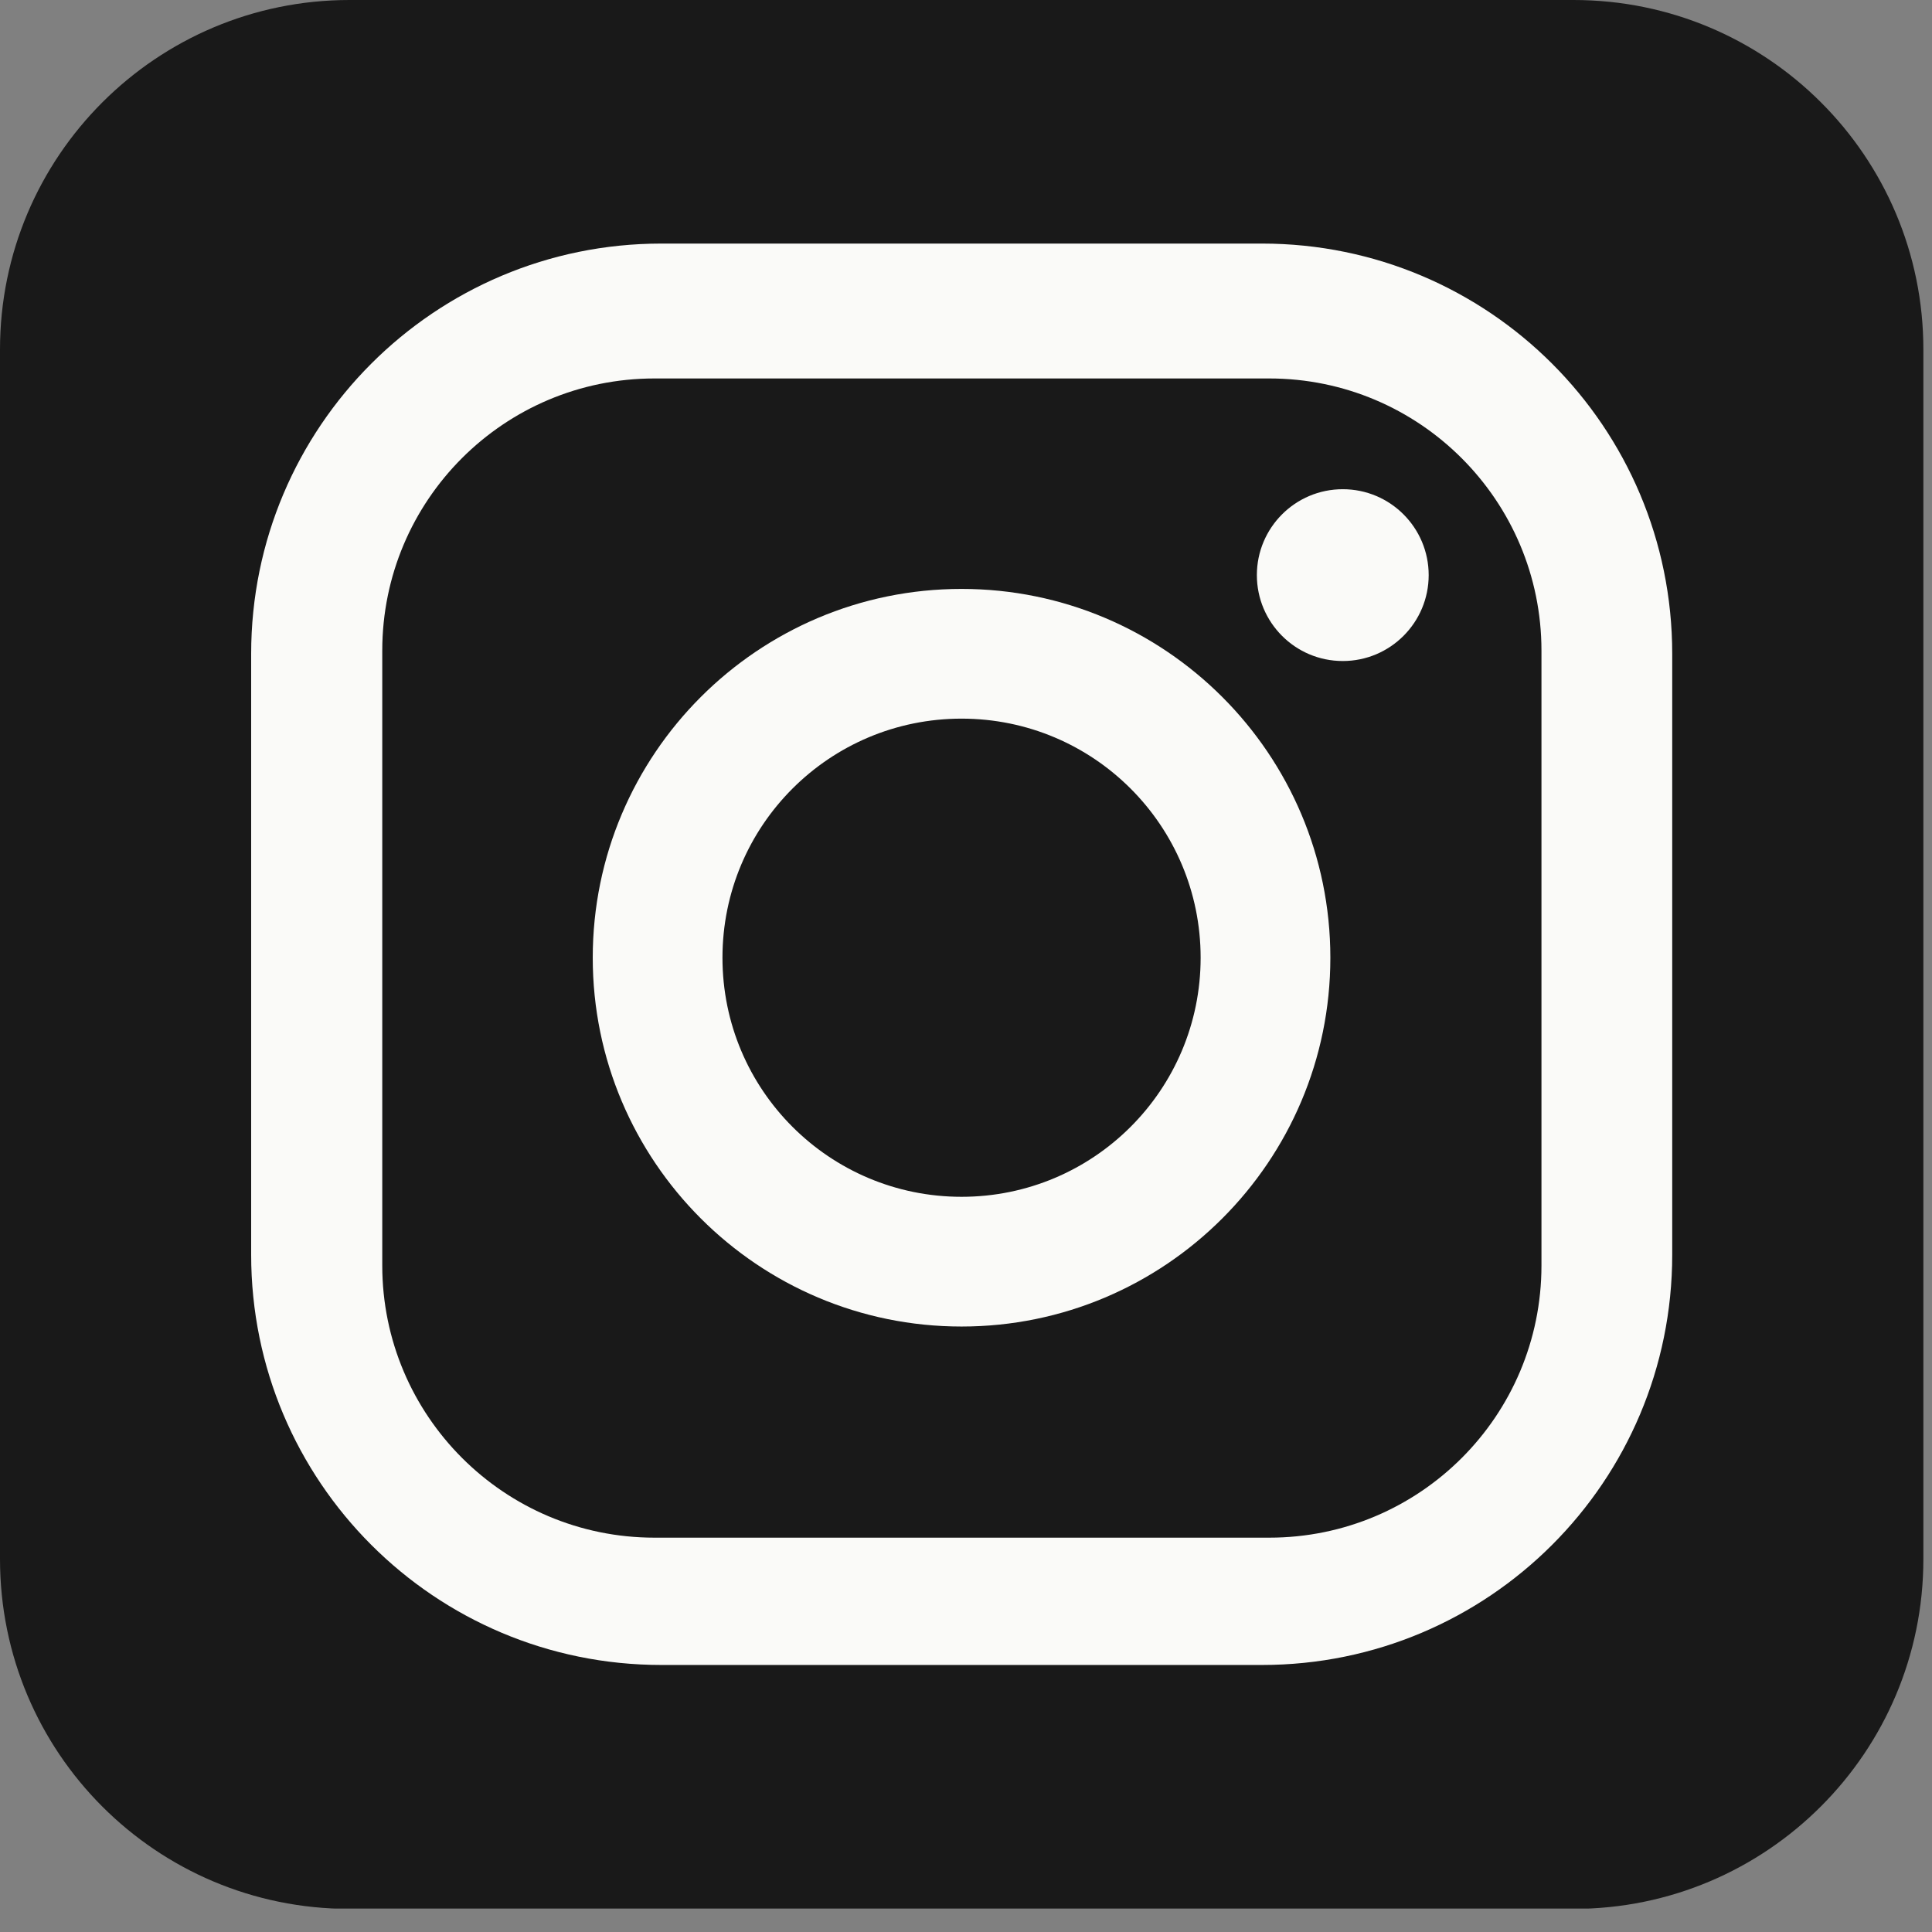
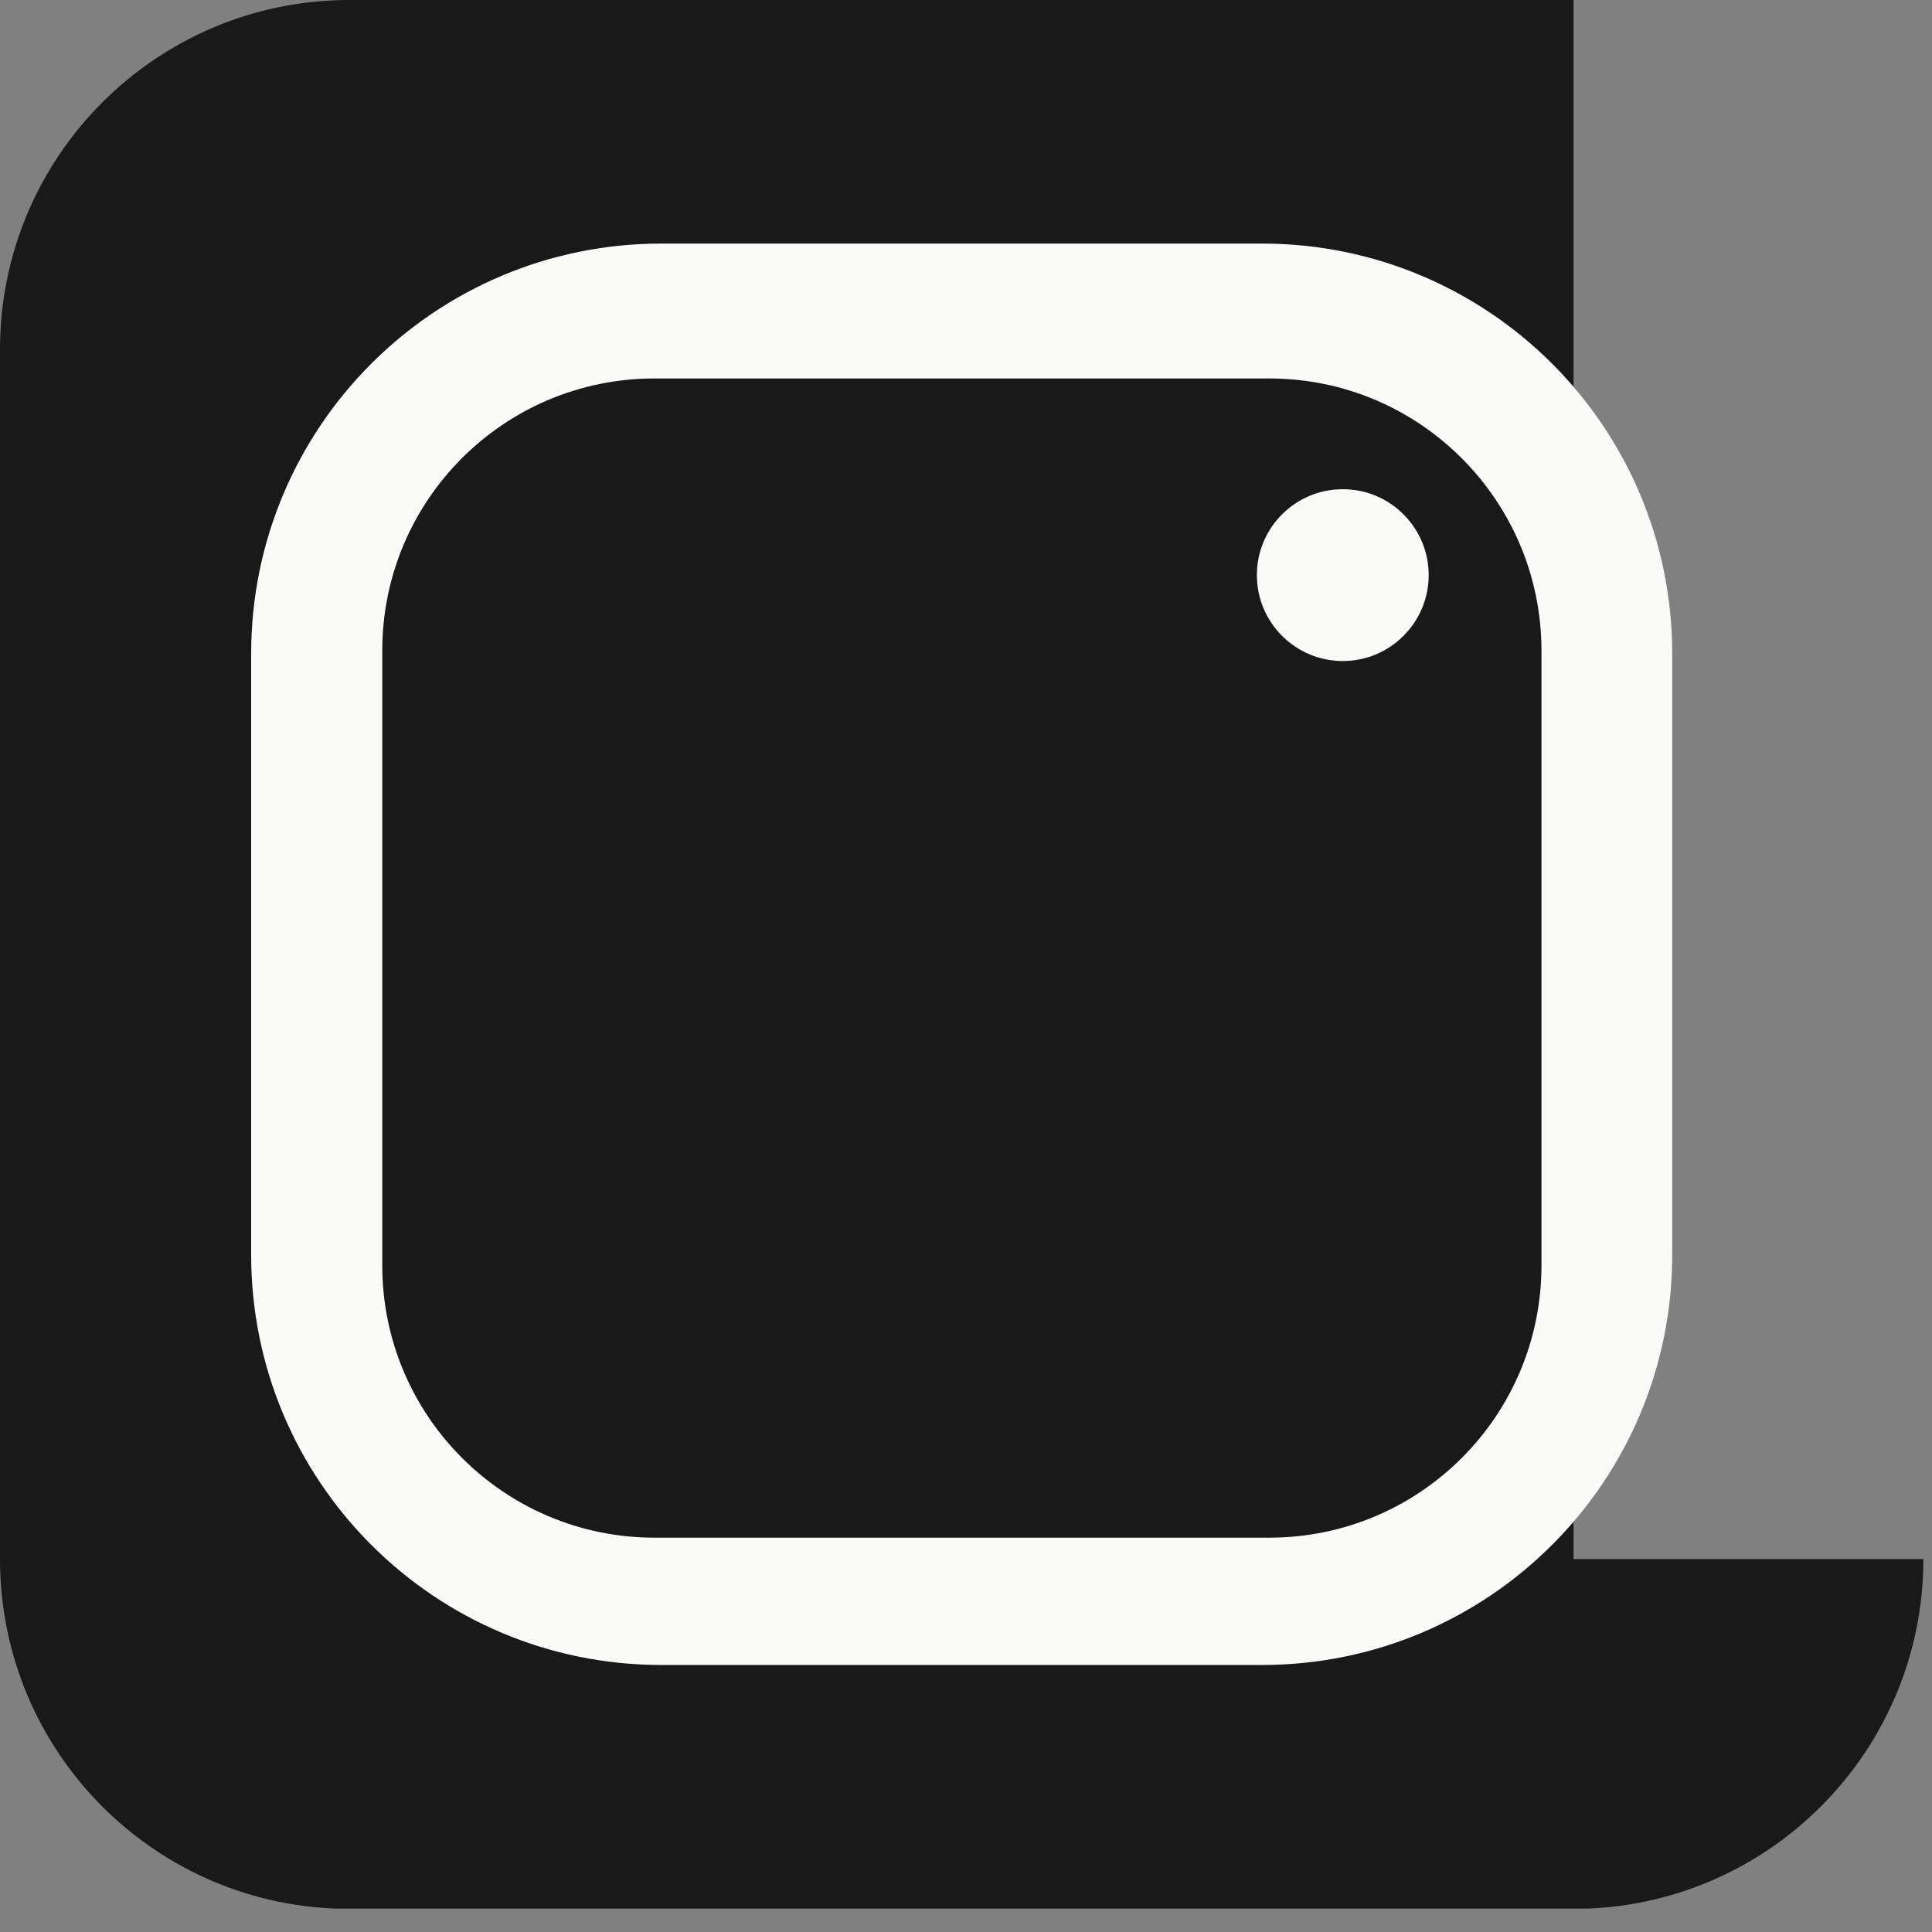
<svg xmlns="http://www.w3.org/2000/svg" width="56" height="56" viewBox="0 0 56 56" fill="none">
  <rect x="0" y="0" width="56" height="56" fill="#808080" stroke="none" />
  <g clip-path="url(#clip0_4_702)">
-     <path d="M55.75 45.19C55.75 50.79 51.21 55.33 45.61 55.33H10.13C4.53 55.33 0 50.8 0 45.19V10.13C0 4.53 4.54 0 10.13 0H45.61C51.21 0 55.75 4.53 55.75 10.13V45.19Z" fill="#191919" />
+     <path d="M55.75 45.19C55.75 50.79 51.21 55.33 45.61 55.33H10.13C4.53 55.33 0 50.8 0 45.19V10.13C0 4.53 4.54 0 10.13 0H45.61V45.19Z" fill="#191919" />
    <path d="M36.58 7.06H19.17C12.6 7.06 7.28 12.38 7.28 18.95V36.37C7.28 42.94 12.6 48.26 19.17 48.26H36.58C43.15 48.26 48.47 42.94 48.47 36.37V18.95C48.47 12.38 43.15 7.06 36.58 7.06ZM44.68 36.68C44.68 41.04 41.15 44.57 36.79 44.57H18.97C14.61 44.57 11.08 41.03 11.08 36.68V18.86C11.08 14.5 14.61 10.97 18.97 10.97H36.79C41.15 10.97 44.68 14.51 44.68 18.86V36.68Z" fill="#FAFAF8" />
-     <path d="M27.871 17.07C21.971 17.07 17.181 21.86 17.181 27.76C17.181 33.66 21.971 38.45 27.871 38.45C33.771 38.45 38.561 33.66 38.561 27.76C38.561 21.86 33.771 17.07 27.871 17.07ZM27.871 34.69C24.041 34.69 20.941 31.59 20.941 27.76C20.941 23.93 24.041 20.83 27.871 20.83C31.701 20.83 34.801 23.93 34.801 27.76C34.801 31.59 31.701 34.69 27.871 34.69Z" fill="#FAFAF8" />
    <path d="M38.921 14.18C37.541 14.18 36.431 15.3 36.431 16.67C36.431 18.04 37.541 19.16 38.921 19.16C40.301 19.16 41.411 18.04 41.411 16.67C41.411 15.3 40.301 14.18 38.921 14.18Z" fill="#FAFAF8" />
  </g>
  <defs>
    <clipPath id="clip0_4_702">
      <rect width="55.75" height="55.32" fill="white" />
    </clipPath>
  </defs>
</svg>